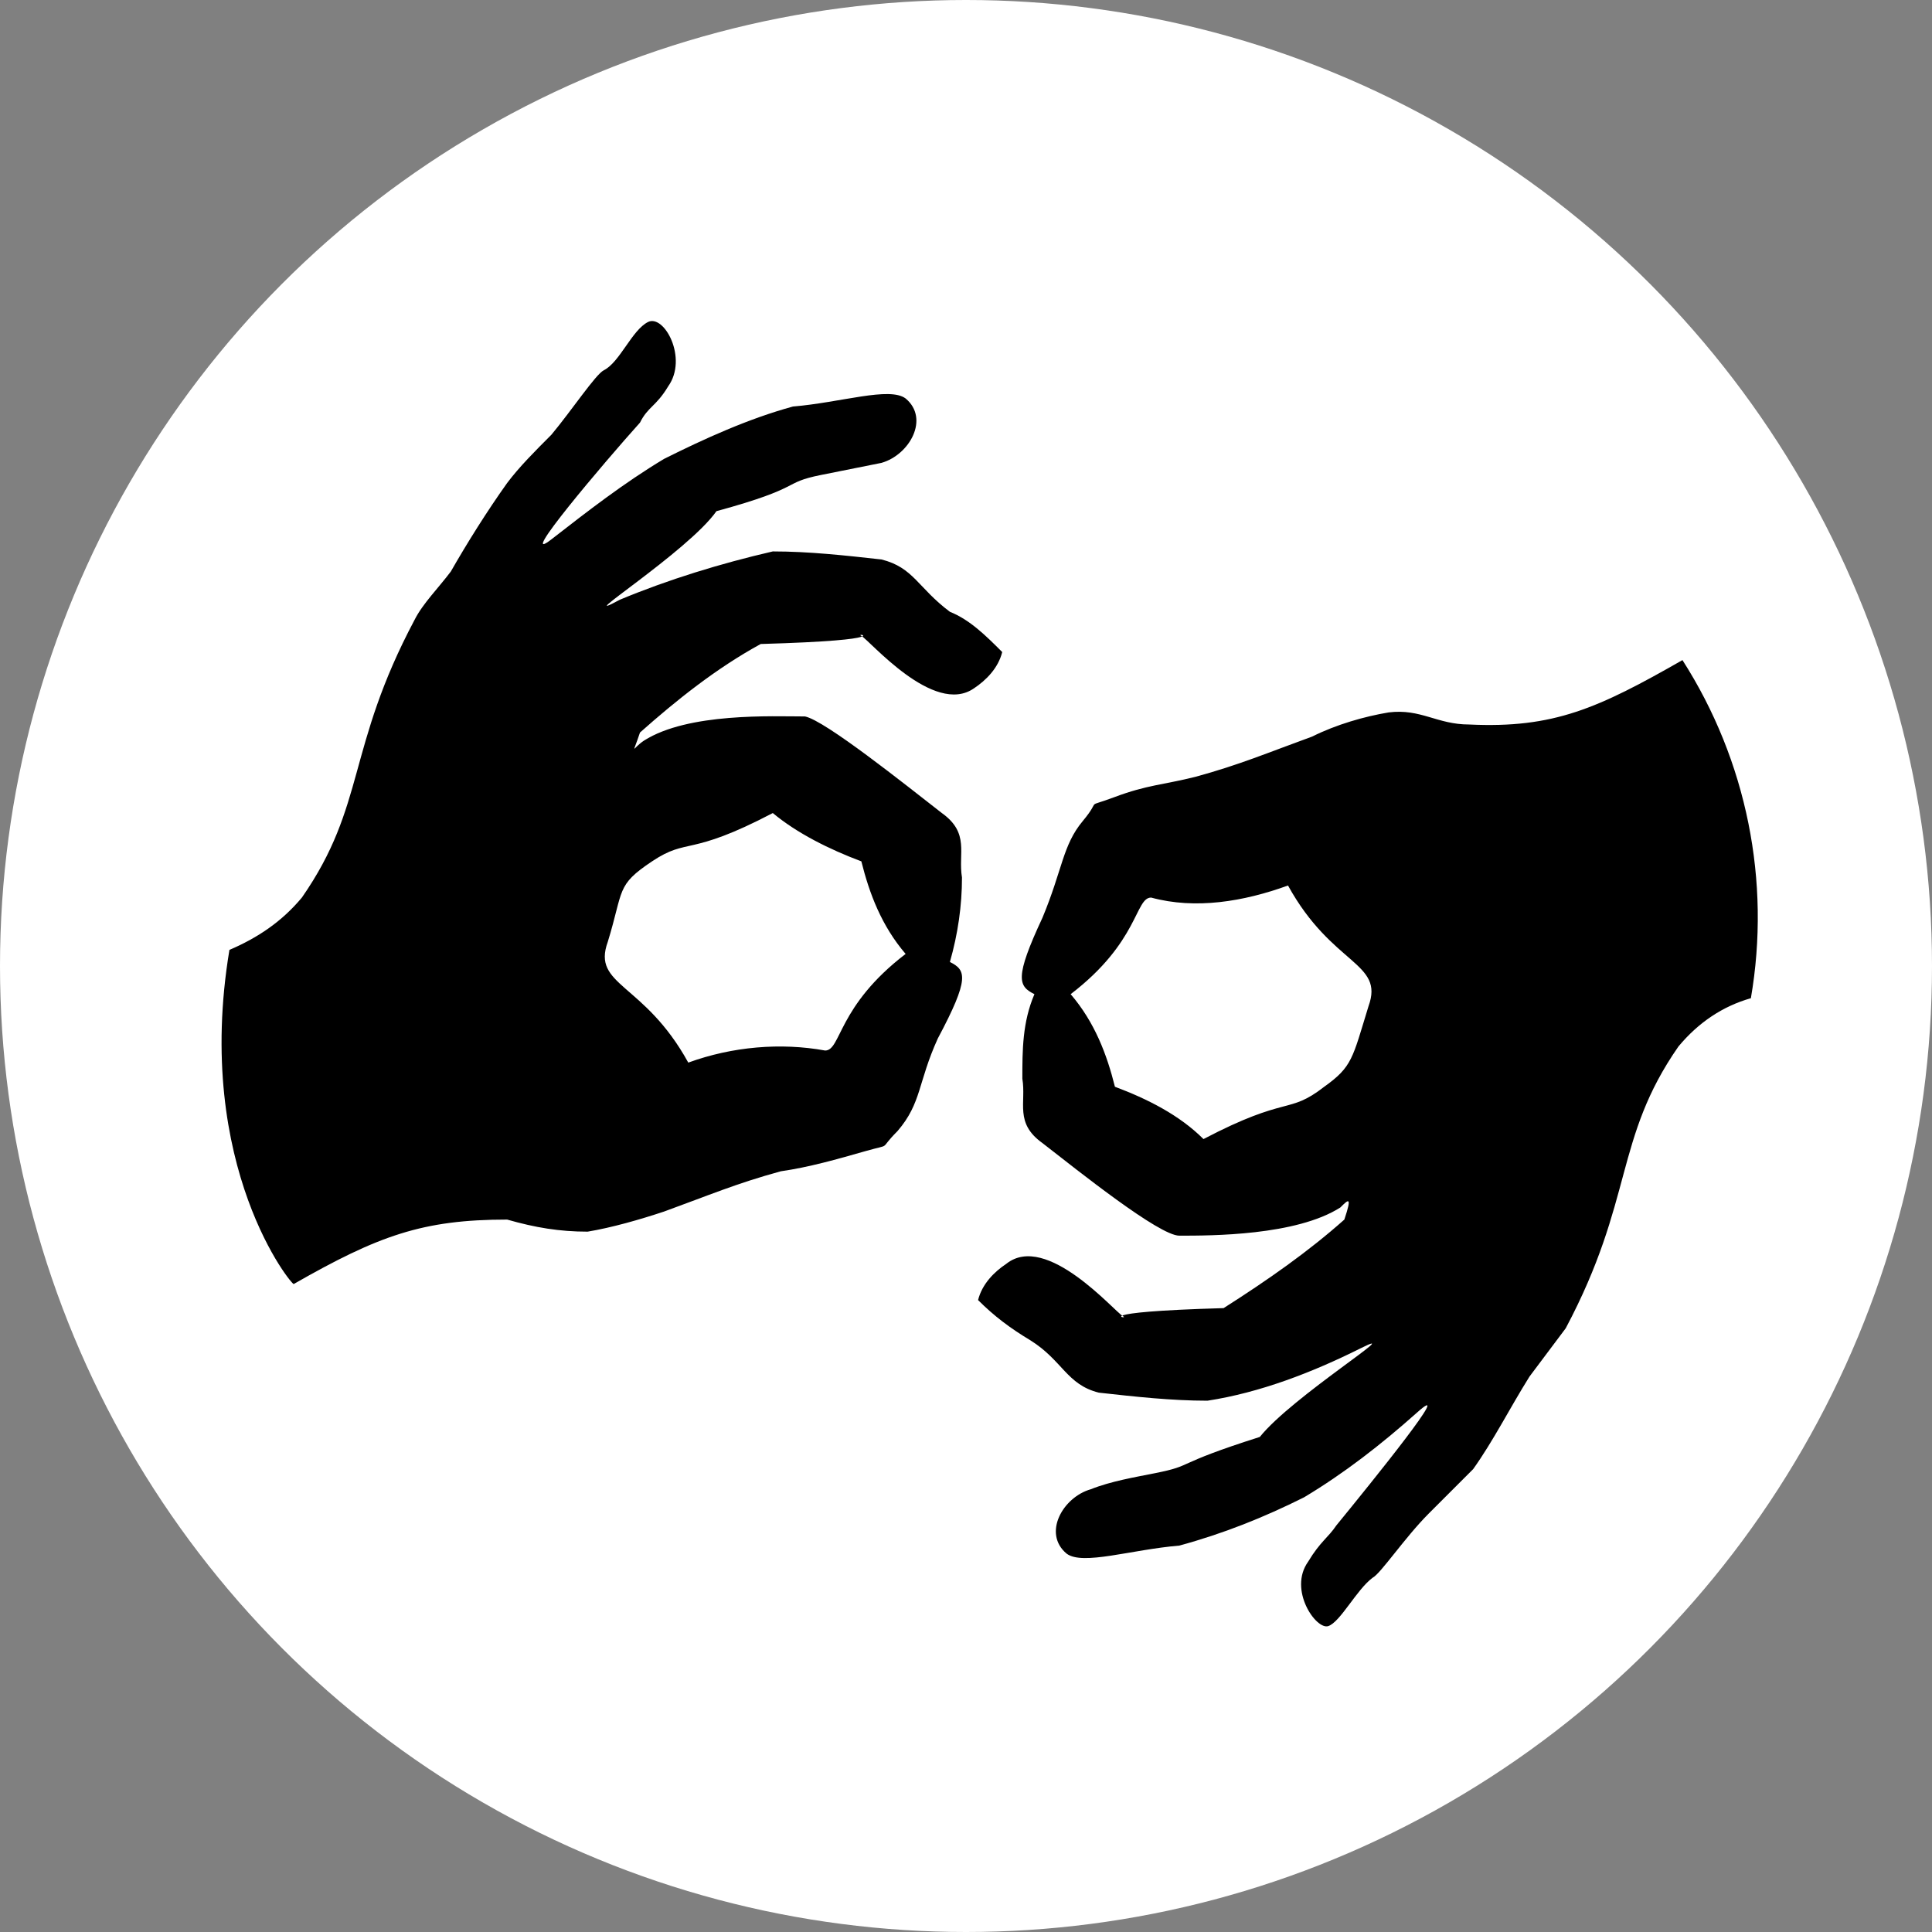
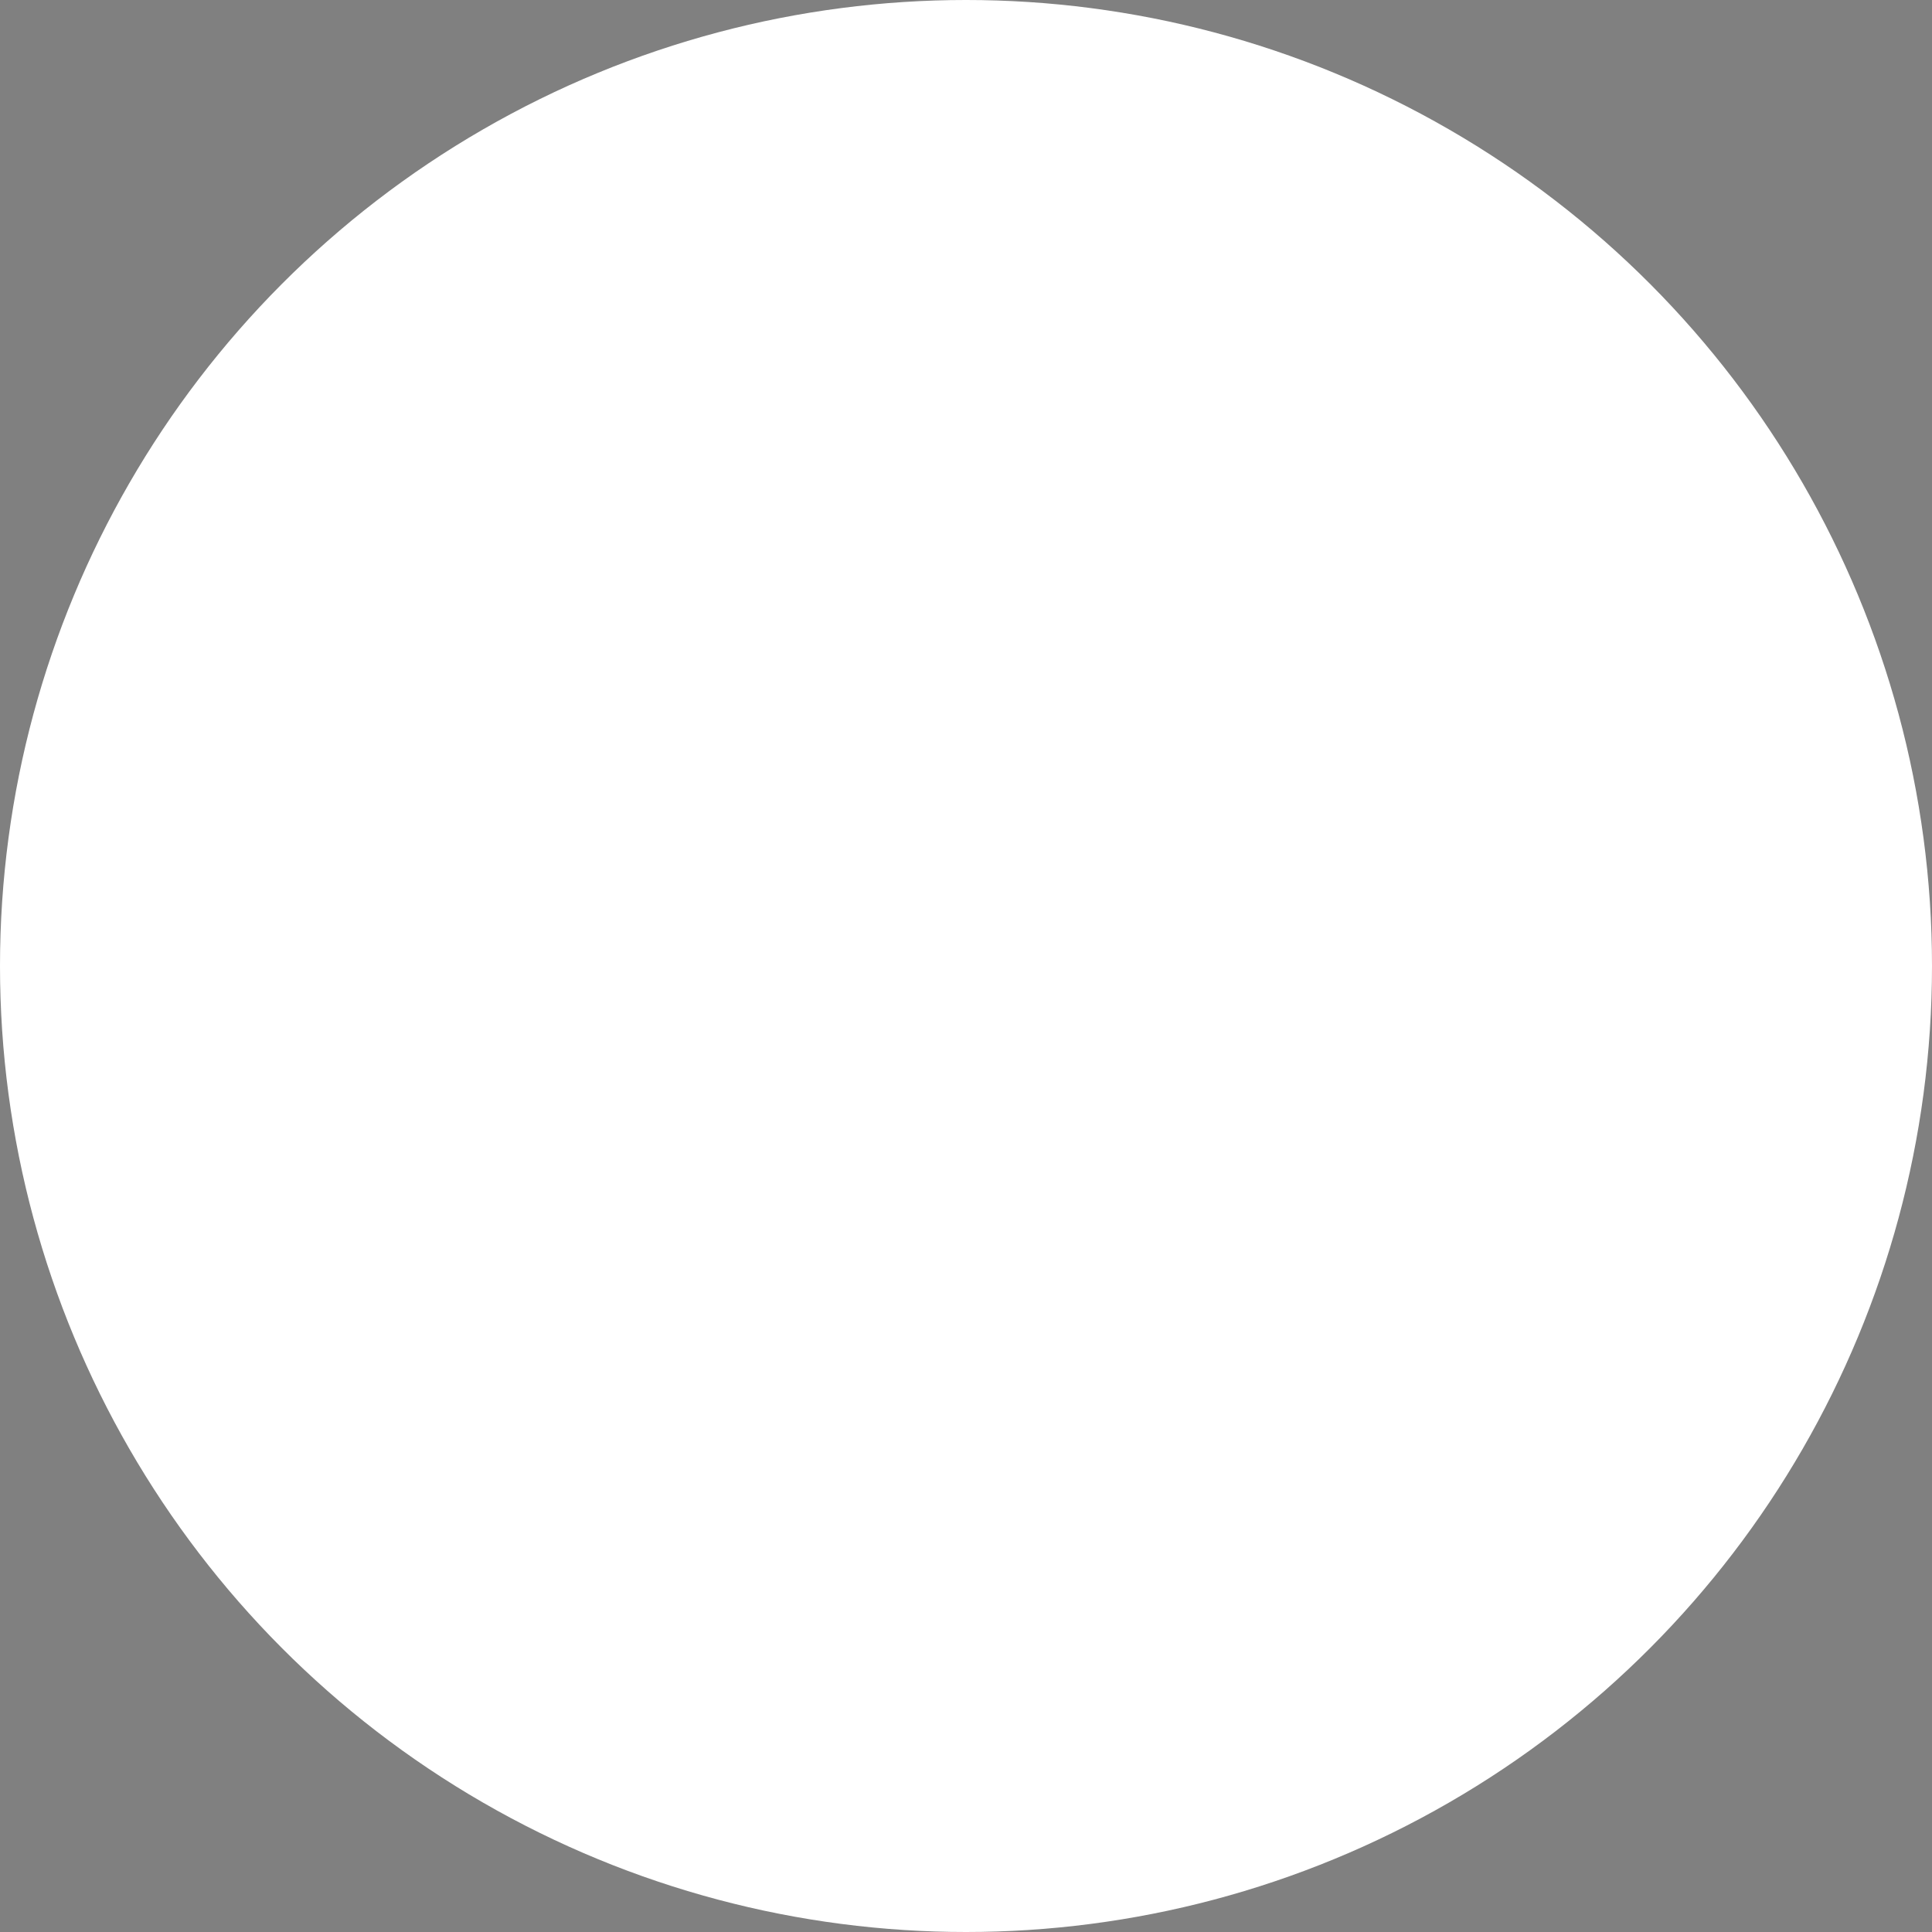
<svg xmlns="http://www.w3.org/2000/svg" version="1.1" id="Layer_1" x="0px" y="0px" viewBox="0 0 48 48" style="enable-background:new 0 0 48 48;" xml:space="preserve">
  <rect x="0" y="0" width="48" height="48" fill="#808080" stroke="none" />
  <style type="text/css">
	.st0{fill:#FFFFFF;}
	.st1{fill-rule:evenodd;clip-rule:evenodd;}
</style>
  <g id="Layer_2_00000053519866029476235790000001448408117610814352_">
    <g id="Layer_1-2">
      <circle id="Ellipse_30" class="st0" cx="24" cy="24" r="24" />
-       <path id="Path_312" class="st1" d="M26.6,24.7c0.6,0.7,0.9,1.5,1.1,2.3c0.8,0.3,1.6,0.7,2.2,1.3c2.1-1.1,2.1-0.6,3-1.3    c0.7-0.5,0.7-0.7,1.1-2c0.4-1.1-0.9-1-2-3c-1.1,0.4-2.3,0.6-3.4,0.3C28.2,22.3,28.3,23.4,26.6,24.7 M33.2,37.9    c-0.2,0.3-0.4,0.4-0.7,0.9c-0.5,0.7,0.2,1.7,0.5,1.6s0.7-0.9,1.1-1.2c0.2-0.1,0.8-1,1.4-1.6s0.7-0.7,1.1-1.1    c0.5-0.7,0.9-1.5,1.4-2.3c0.3-0.4,0.6-0.8,0.9-1.2c1.7-3.2,1.2-4.7,2.8-7c0.5-0.6,1.1-1,1.8-1.2c0.5-2.9-0.1-5.9-1.7-8.4    c-2.1,1.2-3.2,1.7-5.3,1.6c-0.8,0-1.2-0.4-2-0.3c-0.6,0.1-1.3,0.3-1.9,0.6c-1.1,0.4-1.8,0.7-2.9,1c-0.8,0.2-1.2,0.2-2,0.5    s-0.3,0-0.8,0.6s-0.5,1.2-1,2.4c-0.7,1.5-0.6,1.7-0.2,1.9c-0.3,0.7-0.3,1.4-0.3,2.1c0.1,0.6-0.2,1.1,0.5,1.6    c0.9,0.7,2.9,2.3,3.4,2.3c0.8,0,2.9,0,4-0.7c0.2-0.2,0.3-0.3,0.1,0.3c-0.9,0.8-1.9,1.5-3,2.2c-3.5,0.1-2.3,0.3-2.5,0.2    S26,30.6,25,31.4c-0.3,0.2-0.6,0.5-0.7,0.9c0.4,0.4,0.8,0.7,1.3,1c0.8,0.5,0.9,1.1,1.7,1.3c0.9,0.1,1.8,0.2,2.7,0.2    c1.3-0.2,2.6-0.7,3.8-1.3c1.2-0.6-1.7,1.2-2.5,2.2c-2.2,0.7-1.6,0.7-2.6,0.9c-0.5,0.1-1.1,0.2-1.6,0.4c-0.7,0.2-1.2,1.1-0.6,1.6    c0.4,0.3,1.6-0.1,2.8-0.2c1.1-0.3,2.1-0.7,3.1-1.2c1-0.6,1.9-1.3,2.8-2.1C36.2,34.2,34.1,36.8,33.2,37.9 M22.5,23.7    c-0.6-0.7-0.9-1.5-1.1-2.3c-0.8-0.3-1.6-0.7-2.2-1.2c-2.1,1.1-2.1,0.6-3,1.2s-0.7,0.7-1.1,2c-0.4,1.1,0.9,1,2,3    c1.1-0.4,2.3-0.5,3.4-0.3C20.9,26.1,20.8,25,22.5,23.7 M15.9,10.5c0.2-0.4,0.4-0.4,0.7-0.9c0.5-0.7-0.1-1.8-0.5-1.6S15.4,9,15,9.2    c-0.2,0.1-0.8,1-1.3,1.6c-0.4,0.4-0.8,0.8-1.1,1.2c-0.5,0.7-1,1.5-1.4,2.2c-0.3,0.4-0.7,0.8-0.9,1.2c-1.7,3.2-1.2,4.6-2.8,6.9    c-0.5,0.6-1.1,1-1.8,1.3C4.8,29,7.3,32,7.3,31.9c2.1-1.2,3.2-1.6,5.3-1.6c0.7,0.2,1.3,0.3,2,0.3c0.6-0.1,1.3-0.3,1.9-0.5    c1.1-0.4,1.8-0.7,2.9-1c0.7-0.1,1.4-0.3,2.1-0.5c0.7-0.2,0.3,0,0.8-0.5c0.6-0.7,0.5-1.2,1-2.3c0.8-1.5,0.7-1.7,0.3-1.9    c0.2-0.7,0.3-1.4,0.3-2.1c-0.1-0.6,0.2-1.1-0.5-1.6c-0.9-0.7-2.9-2.3-3.4-2.4c-0.8,0-2.9-0.1-4,0.6c-0.3,0.2-0.3,0.4-0.1-0.2    c0.9-0.8,1.9-1.6,3-2.2c3.5-0.1,2.3-0.3,2.5-0.2s1.8,2,2.8,1.3c0.3-0.2,0.6-0.5,0.7-0.9c-0.4-0.4-0.8-0.8-1.3-1    c-0.8-0.6-0.9-1.1-1.7-1.3c-0.9-0.1-1.8-0.2-2.7-0.2c-1.3,0.3-2.6,0.7-3.8,1.2c-1.3,0.7,1.7-1.2,2.4-2.2c2.2-0.6,1.6-0.7,2.6-0.9    c0.5-0.1,1-0.2,1.5-0.3c0.7-0.2,1.2-1.1,0.6-1.6c-0.4-0.3-1.6,0.1-2.8,0.2c-1.1,0.3-2.2,0.8-3.2,1.3c-1,0.6-1.9,1.3-2.8,2    C12.8,14.1,15,11.5,15.9,10.5" />
    </g>
  </g>
</svg>